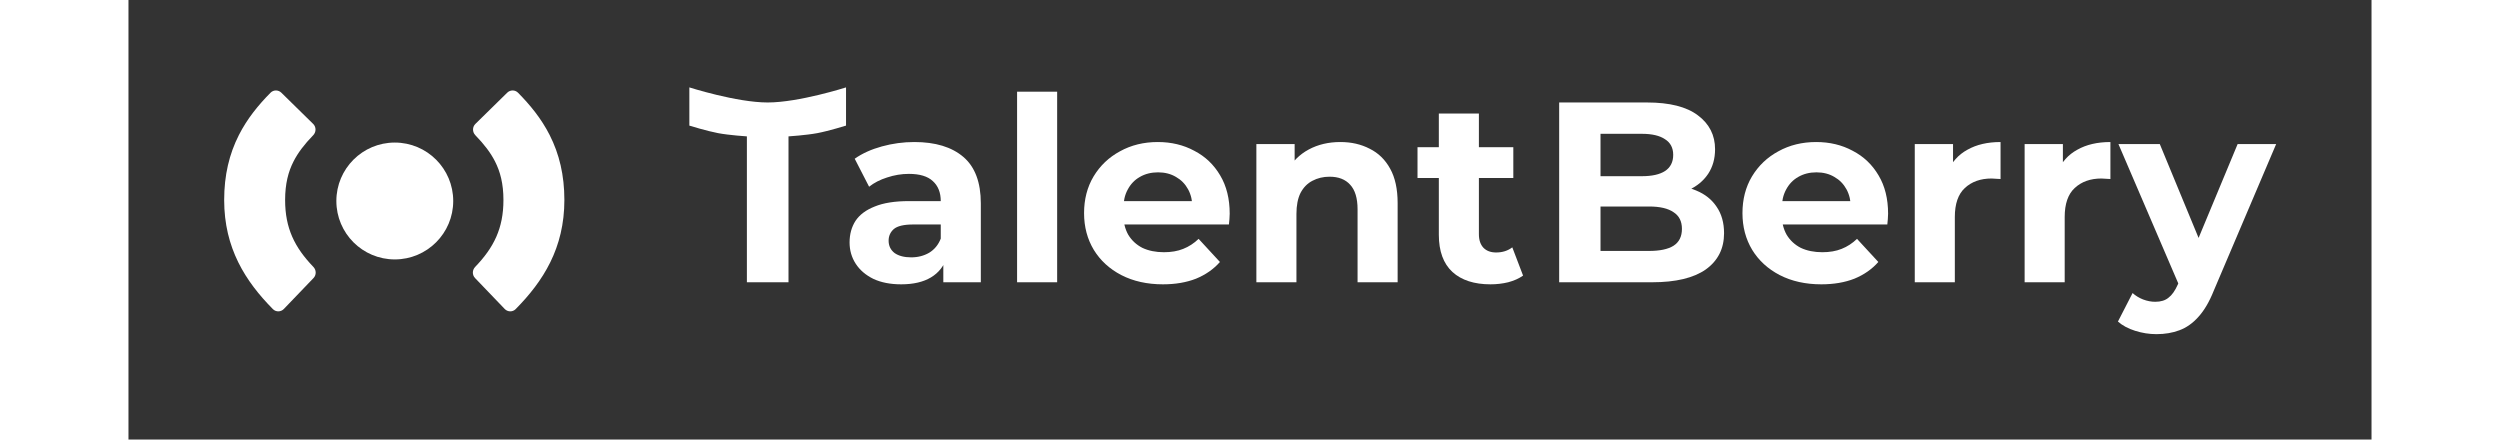
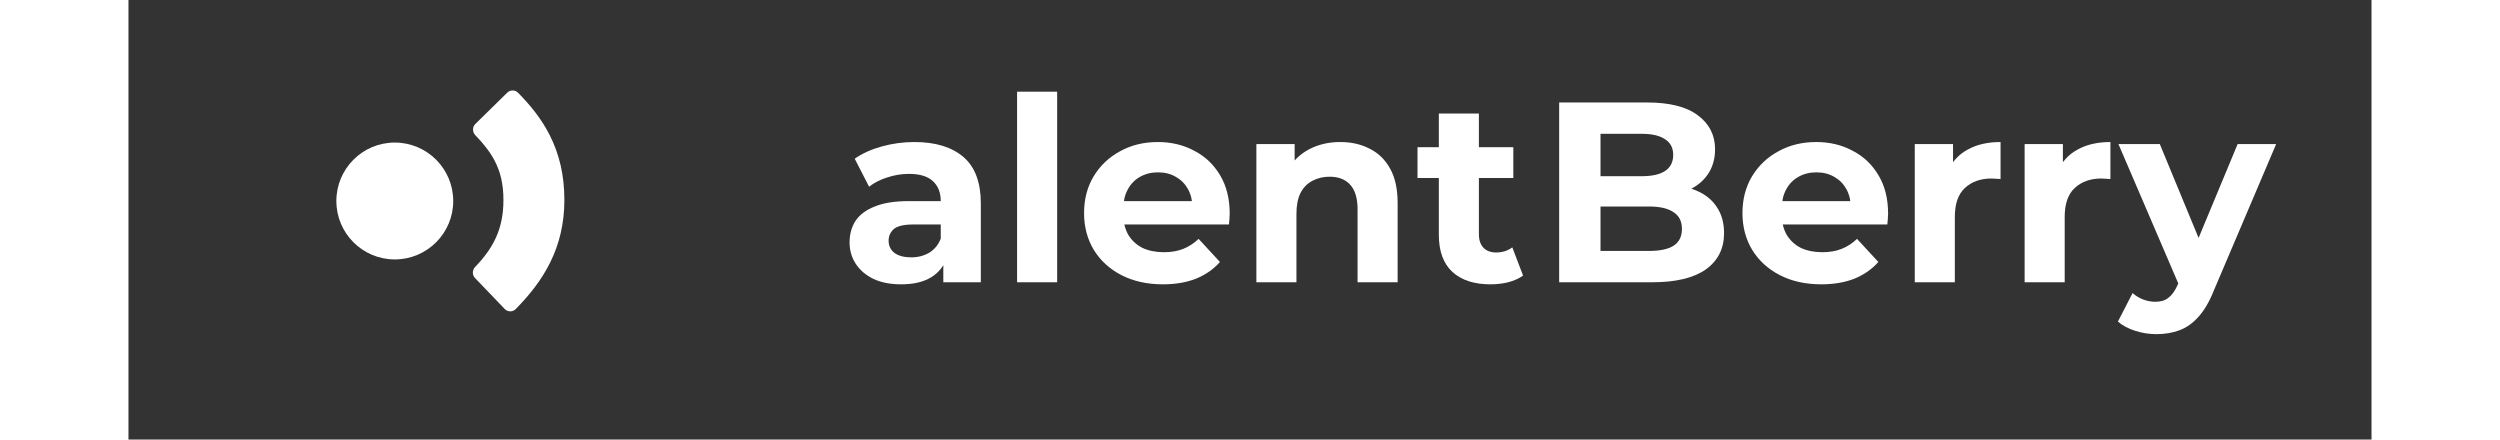
<svg xmlns="http://www.w3.org/2000/svg" width="182" height="32" viewBox="0 0 1041 204" fill="none">
  <rect x="0" y="0" width="1041" height="204" fill="#333333" stroke="none" />
-   <path fill-rule="evenodd" clip-rule="evenodd" d="M76.59 74.948C78.652 70.888 81.617 66.999 85.737 62.753C87.157 61.289 87.178 58.946 85.722 57.517L70.945 43.017C69.55 41.648 67.315 41.631 65.94 43.02C60.267 48.751 55.094 55.094 51.248 62.663C46.761 71.492 44.414 81.324 44.414 92.828C44.414 115.133 54.24 130.536 67.03 143.464C68.434 144.884 70.727 144.832 72.11 143.391L85.879 129.042C87.261 127.601 87.204 125.318 85.82 123.879C77.175 114.887 72.697 105.993 72.697 92.828C72.697 85.238 74.192 79.666 76.59 74.948Z" fill="white" />
  <circle cx="123.597" cy="93.28" r="27.118" fill="white" />
  <path fill-rule="evenodd" clip-rule="evenodd" d="M170.128 74.948C168.065 70.888 165.101 66.999 160.981 62.753C159.561 61.289 159.54 58.946 160.996 57.517L175.773 43.017C177.168 41.648 179.403 41.631 180.778 43.02C186.451 48.751 191.624 55.094 195.47 62.663C199.957 71.492 202.304 81.324 202.304 92.828C202.304 115.133 192.478 130.536 179.688 143.464C178.284 144.884 175.99 144.832 174.608 143.391L160.839 129.042C159.457 127.601 159.513 125.318 160.897 123.879C169.543 114.887 174.02 105.993 174.02 92.828C174.02 85.238 172.526 79.666 170.128 74.948Z" fill="white" />
-   <path d="M287.005 131V63.294C287.005 63.294 278.869 62.771 273.655 61.794C268.441 60.818 260.305 58.294 260.305 58.294V40.56C260.305 40.56 282.202 47.56 296.661 47.56C311.119 47.56 333.017 40.56 333.017 40.56V58.294C333.017 58.294 324.88 60.818 319.666 61.794C314.453 62.771 306.316 63.294 306.316 63.294V131H287.005Z" fill="white" />
  <path d="M378.172 131V118.484L376.98 115.742V93.333C376.98 89.359 375.748 86.26 373.285 84.035C370.901 81.81 367.206 80.698 362.199 80.698C358.782 80.698 355.405 81.254 352.067 82.367C348.809 83.4 346.028 84.83 343.723 86.658L337.048 73.665C340.545 71.201 344.756 69.294 349.683 67.943C354.61 66.592 359.617 65.917 364.702 65.917C374.477 65.917 382.066 68.221 387.47 72.831C392.873 77.439 395.575 84.631 395.575 94.406V131H378.172ZM358.623 131.954C353.617 131.954 349.326 131.119 345.75 129.45C342.174 127.702 339.432 125.358 337.525 122.418C335.618 119.477 334.664 116.18 334.664 112.524C334.664 108.71 335.578 105.372 337.406 102.511C339.313 99.65 342.293 97.425 346.346 95.836C350.398 94.167 355.683 93.333 362.199 93.333H379.245V104.18H364.226C359.855 104.18 356.835 104.895 355.166 106.326C353.577 107.756 352.782 109.544 352.782 111.69C352.782 114.074 353.696 115.981 355.524 117.411C357.431 118.762 360.014 119.438 363.272 119.438C366.371 119.438 369.153 118.722 371.616 117.292C374.08 115.782 375.868 113.597 376.98 110.736L379.841 119.318C378.49 123.451 376.026 126.59 372.45 128.735C368.874 130.881 364.265 131.954 358.623 131.954Z" fill="white" />
  <path d="M412.405 131V42.554H431V131H412.405Z" fill="white" />
  <path d="M480.084 131.954C472.773 131.954 466.337 130.523 460.774 127.662C455.291 124.802 451.039 120.908 448.02 115.981C445 110.974 443.49 105.293 443.49 98.935C443.49 92.499 444.96 86.817 447.9 81.89C450.92 76.883 455.013 72.989 460.178 70.208C465.343 67.347 471.184 65.917 477.7 65.917C483.978 65.917 489.62 67.268 494.627 69.97C499.713 72.592 503.726 76.406 506.666 81.413C509.606 86.34 511.076 92.26 511.076 99.174C511.076 99.889 511.037 100.723 510.957 101.677C510.878 102.551 510.798 103.385 510.719 104.18H458.628V93.333H500.944L493.792 96.551C493.792 93.214 493.117 90.313 491.766 87.85C490.415 85.386 488.548 83.479 486.164 82.128C483.78 80.698 480.998 79.983 477.82 79.983C474.641 79.983 471.82 80.698 469.356 82.128C466.972 83.479 465.105 85.426 463.754 87.969C462.403 90.432 461.728 93.373 461.728 96.79V99.65C461.728 103.147 462.482 106.246 463.992 108.948C465.582 111.57 467.767 113.597 470.548 115.027C473.409 116.378 476.747 117.054 480.561 117.054C483.978 117.054 486.958 116.537 489.501 115.504C492.124 114.471 494.508 112.921 496.653 110.855L506.547 121.583C503.606 124.921 499.911 127.504 495.461 129.331C491.011 131.08 485.885 131.954 480.084 131.954Z" fill="white" />
  <path d="M562.435 65.917C567.521 65.917 572.05 66.95 576.024 69.016C580.076 71.003 583.255 74.102 585.56 78.314C587.864 82.446 589.016 87.77 589.016 94.287V131H570.421V97.147C570.421 91.982 569.269 88.168 566.964 85.704C564.739 83.241 561.561 82.009 557.428 82.009C554.488 82.009 551.826 82.645 549.442 83.916C547.137 85.108 545.31 86.975 543.959 89.519C542.687 92.061 542.052 95.32 542.052 99.293V131H523.456V66.871H541.217V84.631L537.88 79.267C540.184 74.976 543.482 71.678 547.773 69.374C552.064 67.069 556.952 65.917 562.435 65.917Z" fill="white" />
  <path d="M632.096 131.954C624.547 131.954 618.666 130.046 614.454 126.232C610.243 122.338 608.137 116.577 608.137 108.948V52.686H626.732V108.71C626.732 111.412 627.447 113.517 628.878 115.027C630.308 116.458 632.255 117.173 634.718 117.173C637.659 117.173 640.162 116.378 642.228 114.789L647.234 127.901C645.327 129.252 643.023 130.285 640.321 131C637.698 131.636 634.957 131.954 632.096 131.954ZM598.243 82.605V68.301H642.705V82.605H598.243Z" fill="white" />
  <path d="M663.984 131V47.56H704.75C715.24 47.56 723.107 49.547 728.352 53.52C733.676 57.493 736.338 62.738 736.338 69.254C736.338 73.625 735.266 77.439 733.12 80.698C730.974 83.876 728.034 86.34 724.299 88.088C720.564 89.836 716.273 90.71 711.426 90.71L713.69 85.823C718.935 85.823 723.584 86.697 727.637 88.446C731.69 90.115 734.828 92.618 737.054 95.955C739.358 99.293 740.51 103.385 740.51 108.233C740.51 115.385 737.689 120.987 732.047 125.04C726.405 129.013 718.101 131 707.134 131H663.984ZM683.175 116.458H705.704C710.71 116.458 714.485 115.663 717.028 114.074C719.65 112.405 720.962 109.782 720.962 106.206C720.962 102.71 719.65 100.127 717.028 98.459C714.485 96.71 710.71 95.836 705.704 95.836H681.745V81.77H702.366C707.055 81.77 710.631 80.976 713.094 79.386C715.637 77.718 716.909 75.215 716.909 71.877C716.909 68.619 715.637 66.195 713.094 64.606C710.631 62.937 707.055 62.102 702.366 62.102H683.175V116.458Z" fill="white" />
  <path d="M785.645 131.954C778.334 131.954 771.897 130.523 766.335 127.662C760.852 124.802 756.6 120.908 753.58 115.981C750.561 110.974 749.051 105.293 749.051 98.935C749.051 92.499 750.521 86.817 753.461 81.89C756.481 76.883 760.574 72.989 765.739 70.208C770.904 67.347 776.745 65.917 783.261 65.917C789.539 65.917 795.181 67.268 800.188 69.97C805.273 72.592 809.287 76.406 812.227 81.413C815.167 86.34 816.637 92.26 816.637 99.174C816.637 99.889 816.598 100.723 816.518 101.677C816.439 102.551 816.359 103.385 816.28 104.18H764.189V93.333H806.505L799.353 96.551C799.353 93.214 798.678 90.313 797.327 87.85C795.976 85.386 794.108 83.479 791.724 82.128C789.34 80.698 786.559 79.983 783.38 79.983C780.202 79.983 777.381 80.698 774.917 82.128C772.533 83.479 770.666 85.426 769.315 87.969C767.964 90.432 767.288 93.373 767.288 96.79V99.65C767.288 103.147 768.043 106.246 769.553 108.948C771.143 111.57 773.328 113.597 776.109 115.027C778.97 116.378 782.308 117.054 786.122 117.054C789.539 117.054 792.519 116.537 795.062 115.504C797.684 114.471 800.068 112.921 802.214 110.855L812.108 121.583C809.167 124.921 805.472 127.504 801.022 129.331C796.572 131.08 791.446 131.954 785.645 131.954Z" fill="white" />
  <path d="M829.017 131V66.871H846.778V84.989L844.275 79.744C846.182 75.215 849.242 71.797 853.453 69.493C857.665 67.109 862.791 65.917 868.83 65.917V83.082C868.035 83.002 867.32 82.963 866.684 82.963C866.049 82.883 865.373 82.843 864.658 82.843C859.572 82.843 855.44 84.313 852.261 87.254C849.162 90.115 847.612 94.604 847.612 100.723V131H829.017Z" fill="white" />
  <path d="M880.003 131V66.871H897.764V84.989L895.261 79.744C897.168 75.215 900.227 71.797 904.439 69.493C908.651 67.109 913.777 65.917 919.816 65.917V83.082C919.021 83.002 918.306 82.963 917.67 82.963C917.035 82.883 916.359 82.843 915.644 82.843C910.558 82.843 906.426 84.313 903.247 87.254C900.148 90.115 898.598 94.604 898.598 100.723V131H880.003Z" fill="white" />
  <path d="M941.19 155.078C937.852 155.078 934.555 154.562 931.296 153.529C928.038 152.496 925.376 151.065 923.31 149.238L930.104 136.006C931.535 137.278 933.164 138.271 934.992 138.986C936.899 139.702 938.766 140.059 940.594 140.059C943.216 140.059 945.283 139.424 946.792 138.152C948.382 136.96 949.812 134.934 951.084 132.073L954.421 124.206L955.852 122.179L978.857 66.871H996.737L967.772 134.934C965.706 140.099 963.322 144.152 960.62 147.092C957.997 150.032 955.057 152.098 951.799 153.29C948.62 154.482 945.084 155.078 941.19 155.078ZM952.156 133.503L923.548 66.871H942.74L964.911 120.51L952.156 133.503Z" fill="white" />
  <defs>
    <filter id="filter0_d_511_612" x="0.414" y="0.56" width="1040.32" height="202.519" filterUnits="userSpaceOnUse" color-interpolation-filters="sRGB">
      <feFlood flood-opacity="0" result="BackgroundImageFix" />
      <feColorMatrix in="SourceAlpha" type="matrix" values="0 0 0 0 0 0 0 0 0 0 0 0 0 0 0 0 0 0 127 0" result="hardAlpha" />
      <feOffset dy="4" />
      <feGaussianBlur stdDeviation="22" />
      <feComposite in2="hardAlpha" operator="out" />
      <feColorMatrix type="matrix" values="0 0 0 0 0.071 0 0 0 0 0.071 0 0 0 0 0.071 0 0 0 0.35 0" />
      <feBlend mode="normal" in2="BackgroundImageFix" result="effect1_dropShadow_511_612" />
      <feBlend mode="normal" in="SourceGraphic" in2="effect1_dropShadow_511_612" result="shape" />
    </filter>
  </defs>
</svg>